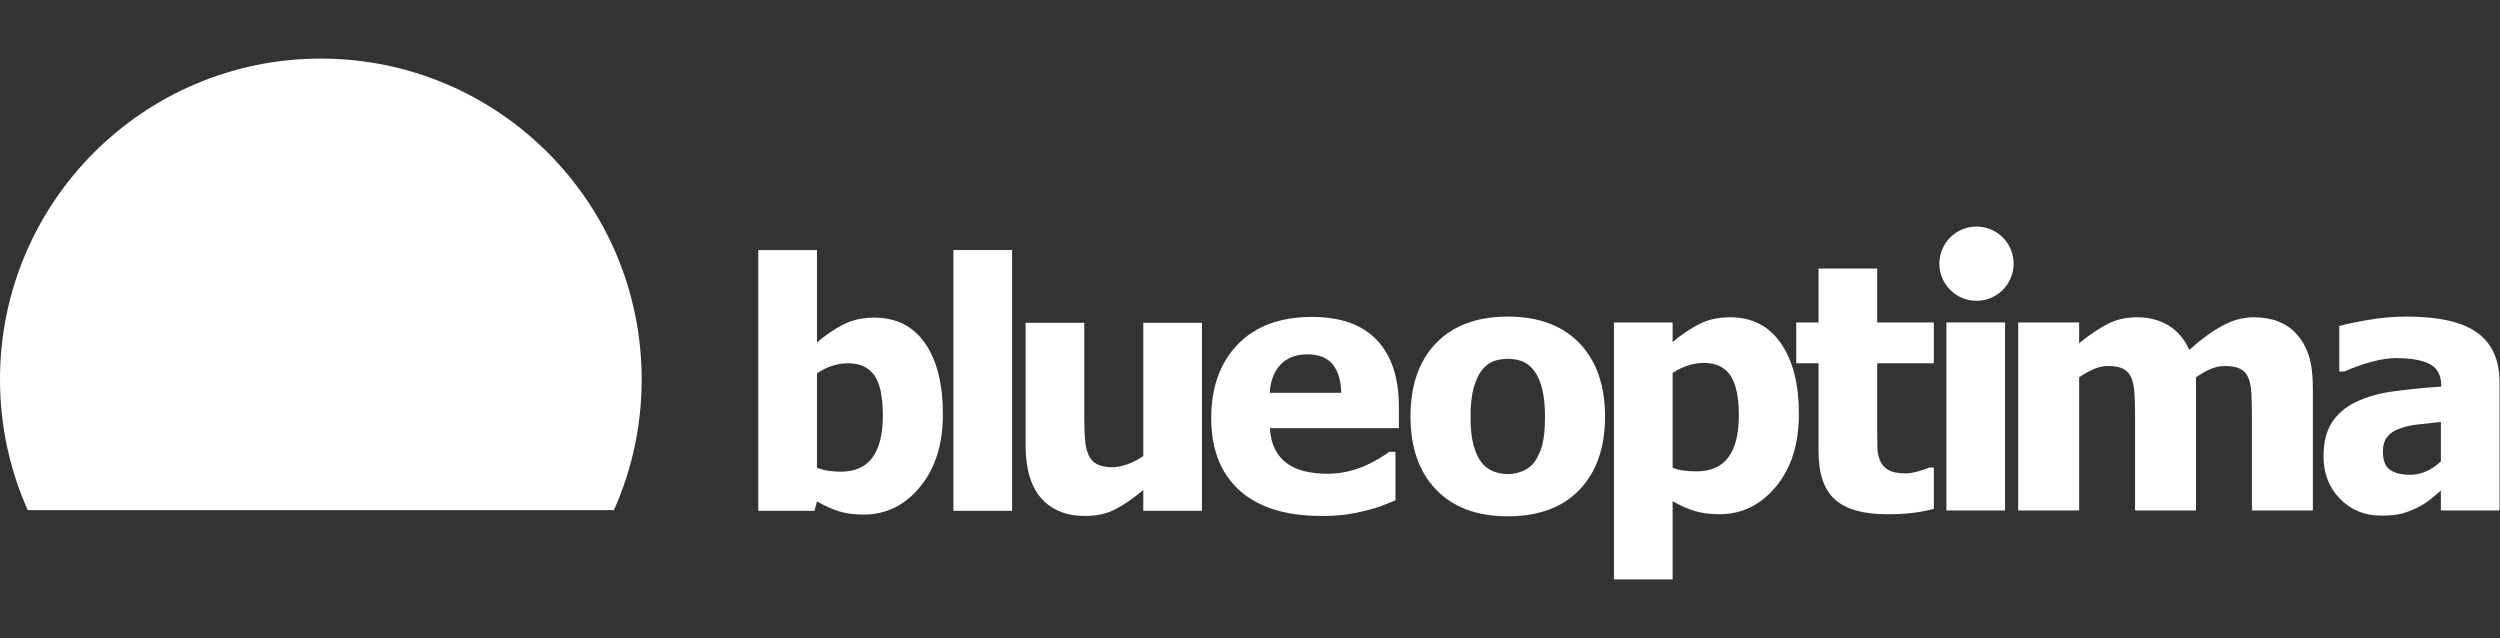
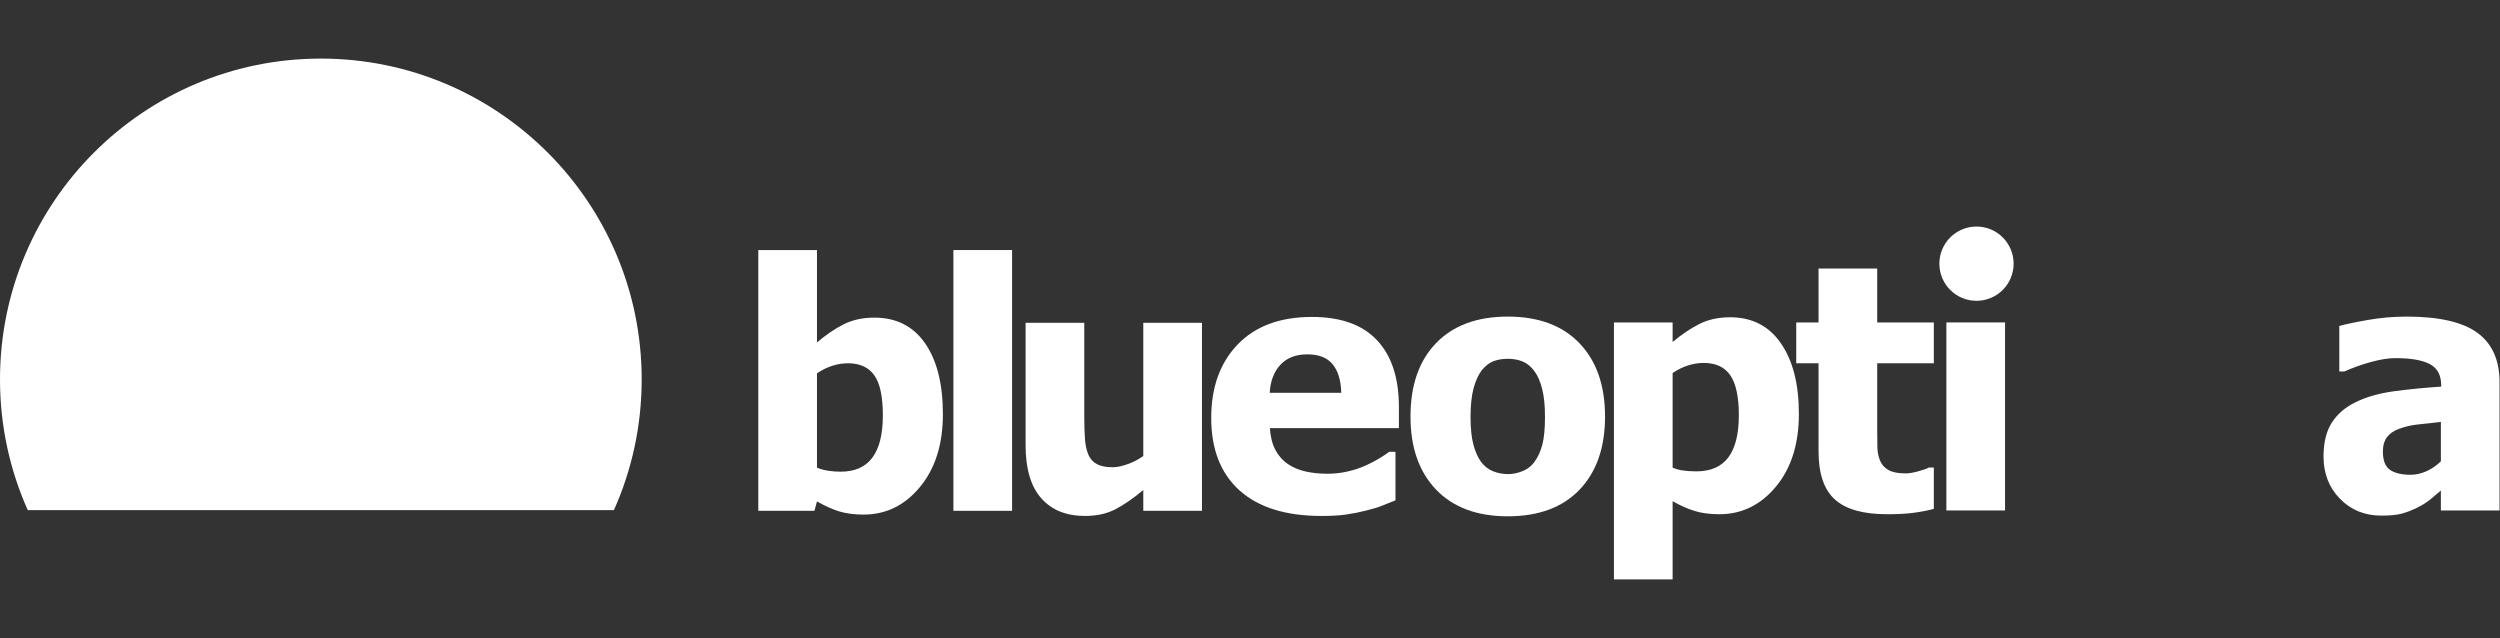
<svg xmlns="http://www.w3.org/2000/svg" width="192" height="49" viewBox="0 0 192 49" fill="none">
  <rect x="0" y="0" width="192" height="49" fill="#333333" stroke="none" />
  <g clip-path="url(#clip0_10006_2749)">
    <path d="M151.795 17.399C153.37 17.399 154.646 18.675 154.646 20.25C154.646 21.825 153.37 23.102 151.795 23.102C150.22 23.102 148.943 21.825 148.943 20.25C148.943 18.675 150.22 17.399 151.795 17.399Z" fill="white" />
    <path d="M24.64 4.5C38.249 4.5 49.281 15.532 49.281 29.14C49.281 32.715 48.519 36.112 47.149 39.177H2.131C0.762 36.112 0 32.715 0 29.14C0 15.532 11.032 4.5 24.64 4.5Z" fill="white" />
    <path d="M62.744 19.203V26.3C63.407 25.734 64.079 25.272 64.764 24.921C65.453 24.57 66.248 24.394 67.149 24.394C68.831 24.394 70.131 25.049 71.044 26.362C71.958 27.675 72.414 29.493 72.414 31.817C72.414 34.113 71.83 35.971 70.662 37.39C69.494 38.808 68.049 39.52 66.323 39.52C65.603 39.52 64.975 39.436 64.443 39.274C63.912 39.107 63.345 38.852 62.744 38.51L62.55 39.23H58.237V19.203H62.744ZM65.124 27.899C64.72 27.899 64.32 27.965 63.92 28.092C63.521 28.219 63.13 28.413 62.744 28.672V35.918C63.042 36.037 63.345 36.12 63.653 36.16C63.956 36.204 64.259 36.226 64.557 36.226C65.651 36.226 66.464 35.866 66.999 35.145C67.535 34.425 67.803 33.349 67.803 31.909C67.803 30.468 67.584 29.44 67.149 28.826C66.71 28.206 66.033 27.899 65.124 27.899Z" fill="white" />
    <path d="M77.728 19.203V39.23H73.222V19.203H77.728Z" fill="white" />
    <path d="M83.272 24.789V31.948C83.272 32.695 83.29 33.305 83.329 33.775C83.369 34.245 83.461 34.645 83.611 34.97C83.747 35.268 83.962 35.497 84.252 35.65C84.537 35.804 84.941 35.883 85.459 35.883C85.78 35.883 86.158 35.804 86.592 35.65C87.032 35.497 87.436 35.286 87.805 35.022V24.789H92.311V39.23H87.805V37.631C87.023 38.286 86.307 38.778 85.653 39.116C85.002 39.454 84.225 39.625 83.325 39.625C81.889 39.625 80.773 39.173 79.97 38.268C79.166 37.363 78.766 36.002 78.766 34.188V24.789H83.272Z" fill="white" />
    <path d="M100.756 24.341C102.974 24.341 104.642 24.939 105.758 26.133C106.878 27.324 107.436 29.032 107.436 31.259V32.879H97.527C97.571 33.551 97.712 34.109 97.953 34.561C98.195 35.014 98.511 35.37 98.911 35.637C99.297 35.901 99.75 36.094 100.264 36.208C100.782 36.327 101.344 36.384 101.955 36.384C102.481 36.384 102.995 36.327 103.505 36.208C104.014 36.09 104.48 35.936 104.901 35.743C105.27 35.576 105.613 35.4 105.925 35.207C106.241 35.014 106.496 34.847 106.693 34.697H107.172V38.426C106.803 38.571 106.465 38.707 106.162 38.83C105.854 38.957 105.437 39.085 104.906 39.212C104.414 39.34 103.909 39.441 103.391 39.515C102.868 39.59 102.235 39.625 101.489 39.625C98.757 39.625 96.662 38.975 95.204 37.671C93.75 36.366 93.022 34.509 93.022 32.097C93.022 29.739 93.702 27.859 95.059 26.449C96.416 25.044 98.318 24.341 100.756 24.341ZM100.413 27.214C99.526 27.214 98.836 27.477 98.34 28.009C97.844 28.536 97.567 29.256 97.514 30.165H103.008C102.982 29.203 102.758 28.47 102.341 27.969C101.919 27.464 101.278 27.214 100.413 27.214Z" fill="white" />
    <path d="M132.871 24.367C134.553 24.367 135.853 25.031 136.77 26.362C137.693 27.692 138.154 29.497 138.154 31.79C138.154 34.096 137.566 35.958 136.393 37.372C135.216 38.786 133.767 39.493 132.045 39.493C131.325 39.493 130.697 39.41 130.161 39.247C129.629 39.085 129.059 38.835 128.457 38.492V44.5H123.951V24.763H128.457V26.269C129.12 25.707 129.796 25.246 130.486 24.895C131.171 24.543 131.97 24.367 132.871 24.367ZM130.85 27.872C130.446 27.872 130.042 27.938 129.642 28.066C129.238 28.193 128.843 28.386 128.457 28.645V35.914C128.698 36.019 128.962 36.094 129.252 36.133C129.541 36.177 129.884 36.2 130.284 36.2C131.386 36.2 132.207 35.839 132.739 35.123C133.275 34.408 133.543 33.332 133.543 31.887C133.543 30.481 133.323 29.458 132.888 28.825C132.453 28.189 131.772 27.872 130.85 27.872Z" fill="white" />
    <path d="M144.17 20.626V24.763H148.518V27.899H144.17V33.028C144.17 33.538 144.174 33.982 144.183 34.359C144.192 34.737 144.262 35.075 144.39 35.378C144.508 35.677 144.724 35.918 145.027 36.094C145.334 36.27 145.777 36.358 146.362 36.358C146.603 36.358 146.919 36.305 147.31 36.2C147.701 36.094 147.978 35.998 148.132 35.909H148.518V39.081C148.031 39.212 147.508 39.313 146.959 39.383C146.41 39.458 145.734 39.493 144.934 39.493C143.098 39.493 141.759 39.116 140.92 38.36C140.081 37.605 139.664 36.371 139.664 34.654V27.899H137.951V24.763H139.664V20.626H144.17Z" fill="white" />
    <path d="M153.988 24.763V39.203H149.482V24.763H153.988Z" fill="white" />
-     <path d="M173.099 24.367C173.796 24.367 174.417 24.473 174.968 24.688C175.52 24.904 175.99 25.224 176.373 25.654C176.793 26.115 177.103 26.665 177.313 27.306C177.522 27.943 177.627 28.777 177.627 29.805V39.203H172.948V31.992C172.948 31.28 172.934 30.679 172.907 30.191C172.88 29.704 172.802 29.304 172.666 28.997C172.533 28.689 172.323 28.461 172.041 28.32C171.758 28.18 171.366 28.109 170.855 28.109C170.495 28.109 170.144 28.184 169.792 28.333C169.446 28.483 169.063 28.698 168.652 28.971V39.203H163.973V31.992C163.973 31.289 163.96 30.692 163.928 30.2C163.896 29.704 163.814 29.304 163.677 28.997C163.545 28.689 163.335 28.461 163.052 28.32C162.774 28.18 162.382 28.109 161.88 28.109C161.492 28.109 161.119 28.198 160.754 28.369C160.385 28.54 160.029 28.738 159.678 28.971V39.203H154.999V24.763H159.678V26.362C160.444 25.734 161.164 25.246 161.839 24.895C162.519 24.543 163.28 24.367 164.124 24.367C165.041 24.367 165.848 24.578 166.541 24.995C167.239 25.417 167.768 26.045 168.133 26.875C169.031 26.067 169.879 25.448 170.677 25.018C171.471 24.583 172.282 24.367 173.099 24.367Z" fill="white" />
    <path d="M184.828 24.315C187.314 24.315 189.124 24.728 190.261 25.558C191.399 26.388 191.965 27.653 191.965 29.357V39.203H187.459V37.671C187.152 37.93 186.875 38.163 186.633 38.369C186.387 38.571 186.062 38.778 185.65 38.984C185.25 39.182 184.859 39.335 184.477 39.441C184.099 39.546 183.568 39.599 182.883 39.599C181.609 39.599 180.551 39.168 179.712 38.308C178.868 37.447 178.447 36.366 178.447 35.058C178.447 33.982 178.662 33.112 179.088 32.453C179.514 31.79 180.129 31.263 180.933 30.877C181.745 30.481 182.716 30.205 183.844 30.051C184.973 29.897 186.185 29.779 187.485 29.691V29.612C187.485 28.817 187.191 28.263 186.607 27.96C186.023 27.657 185.145 27.503 183.976 27.503C183.445 27.503 182.826 27.6 182.118 27.793C181.411 27.987 180.717 28.233 180.041 28.531H179.659V25.035C180.107 24.908 180.823 24.754 181.82 24.579C182.812 24.403 183.818 24.315 184.828 24.315ZM187.459 32.405C186.704 32.484 186.089 32.55 185.623 32.607C185.153 32.659 184.696 32.769 184.244 32.936C183.853 33.072 183.55 33.283 183.331 33.56C183.115 33.841 183.005 34.214 183.005 34.68C183.005 35.361 183.186 35.826 183.546 36.081C183.911 36.336 184.442 36.463 185.149 36.463C185.54 36.463 185.939 36.371 186.348 36.191C186.756 36.01 187.125 35.756 187.459 35.431V32.405Z" fill="white" />
    <path d="M115.796 24.315C118.168 24.315 120.004 25 121.308 26.366C122.613 27.732 123.267 29.607 123.267 31.988C123.267 34.364 122.617 36.235 121.317 37.6C120.012 38.967 118.177 39.652 115.796 39.652C113.434 39.652 111.597 38.967 110.289 37.6C108.98 36.235 108.326 34.364 108.326 31.988C108.326 29.59 108.98 27.71 110.289 26.353C111.597 24.996 113.434 24.315 115.796 24.315ZM115.796 27.556C115.392 27.556 115.024 27.618 114.698 27.741C114.369 27.864 114.066 28.101 113.789 28.452C113.535 28.786 113.324 29.243 113.17 29.822C113.016 30.407 112.937 31.136 112.937 32.014C112.937 32.897 113.012 33.608 113.157 34.148C113.302 34.693 113.495 35.123 113.728 35.448C113.969 35.782 114.268 36.024 114.632 36.178C114.993 36.331 115.397 36.41 115.836 36.41C116.196 36.41 116.565 36.331 116.943 36.178C117.316 36.024 117.615 35.795 117.838 35.488C118.106 35.119 118.308 34.68 118.449 34.162C118.585 33.643 118.655 32.928 118.655 32.014C118.655 31.162 118.585 30.451 118.44 29.884C118.3 29.313 118.102 28.861 117.852 28.518C117.588 28.158 117.285 27.908 116.947 27.767C116.613 27.627 116.227 27.556 115.796 27.556Z" fill="white" />
  </g>
  <defs>
    <clipPath id="clip0_10006_2749">
      <rect width="191.965" height="49" fill="white" />
    </clipPath>
  </defs>
</svg>